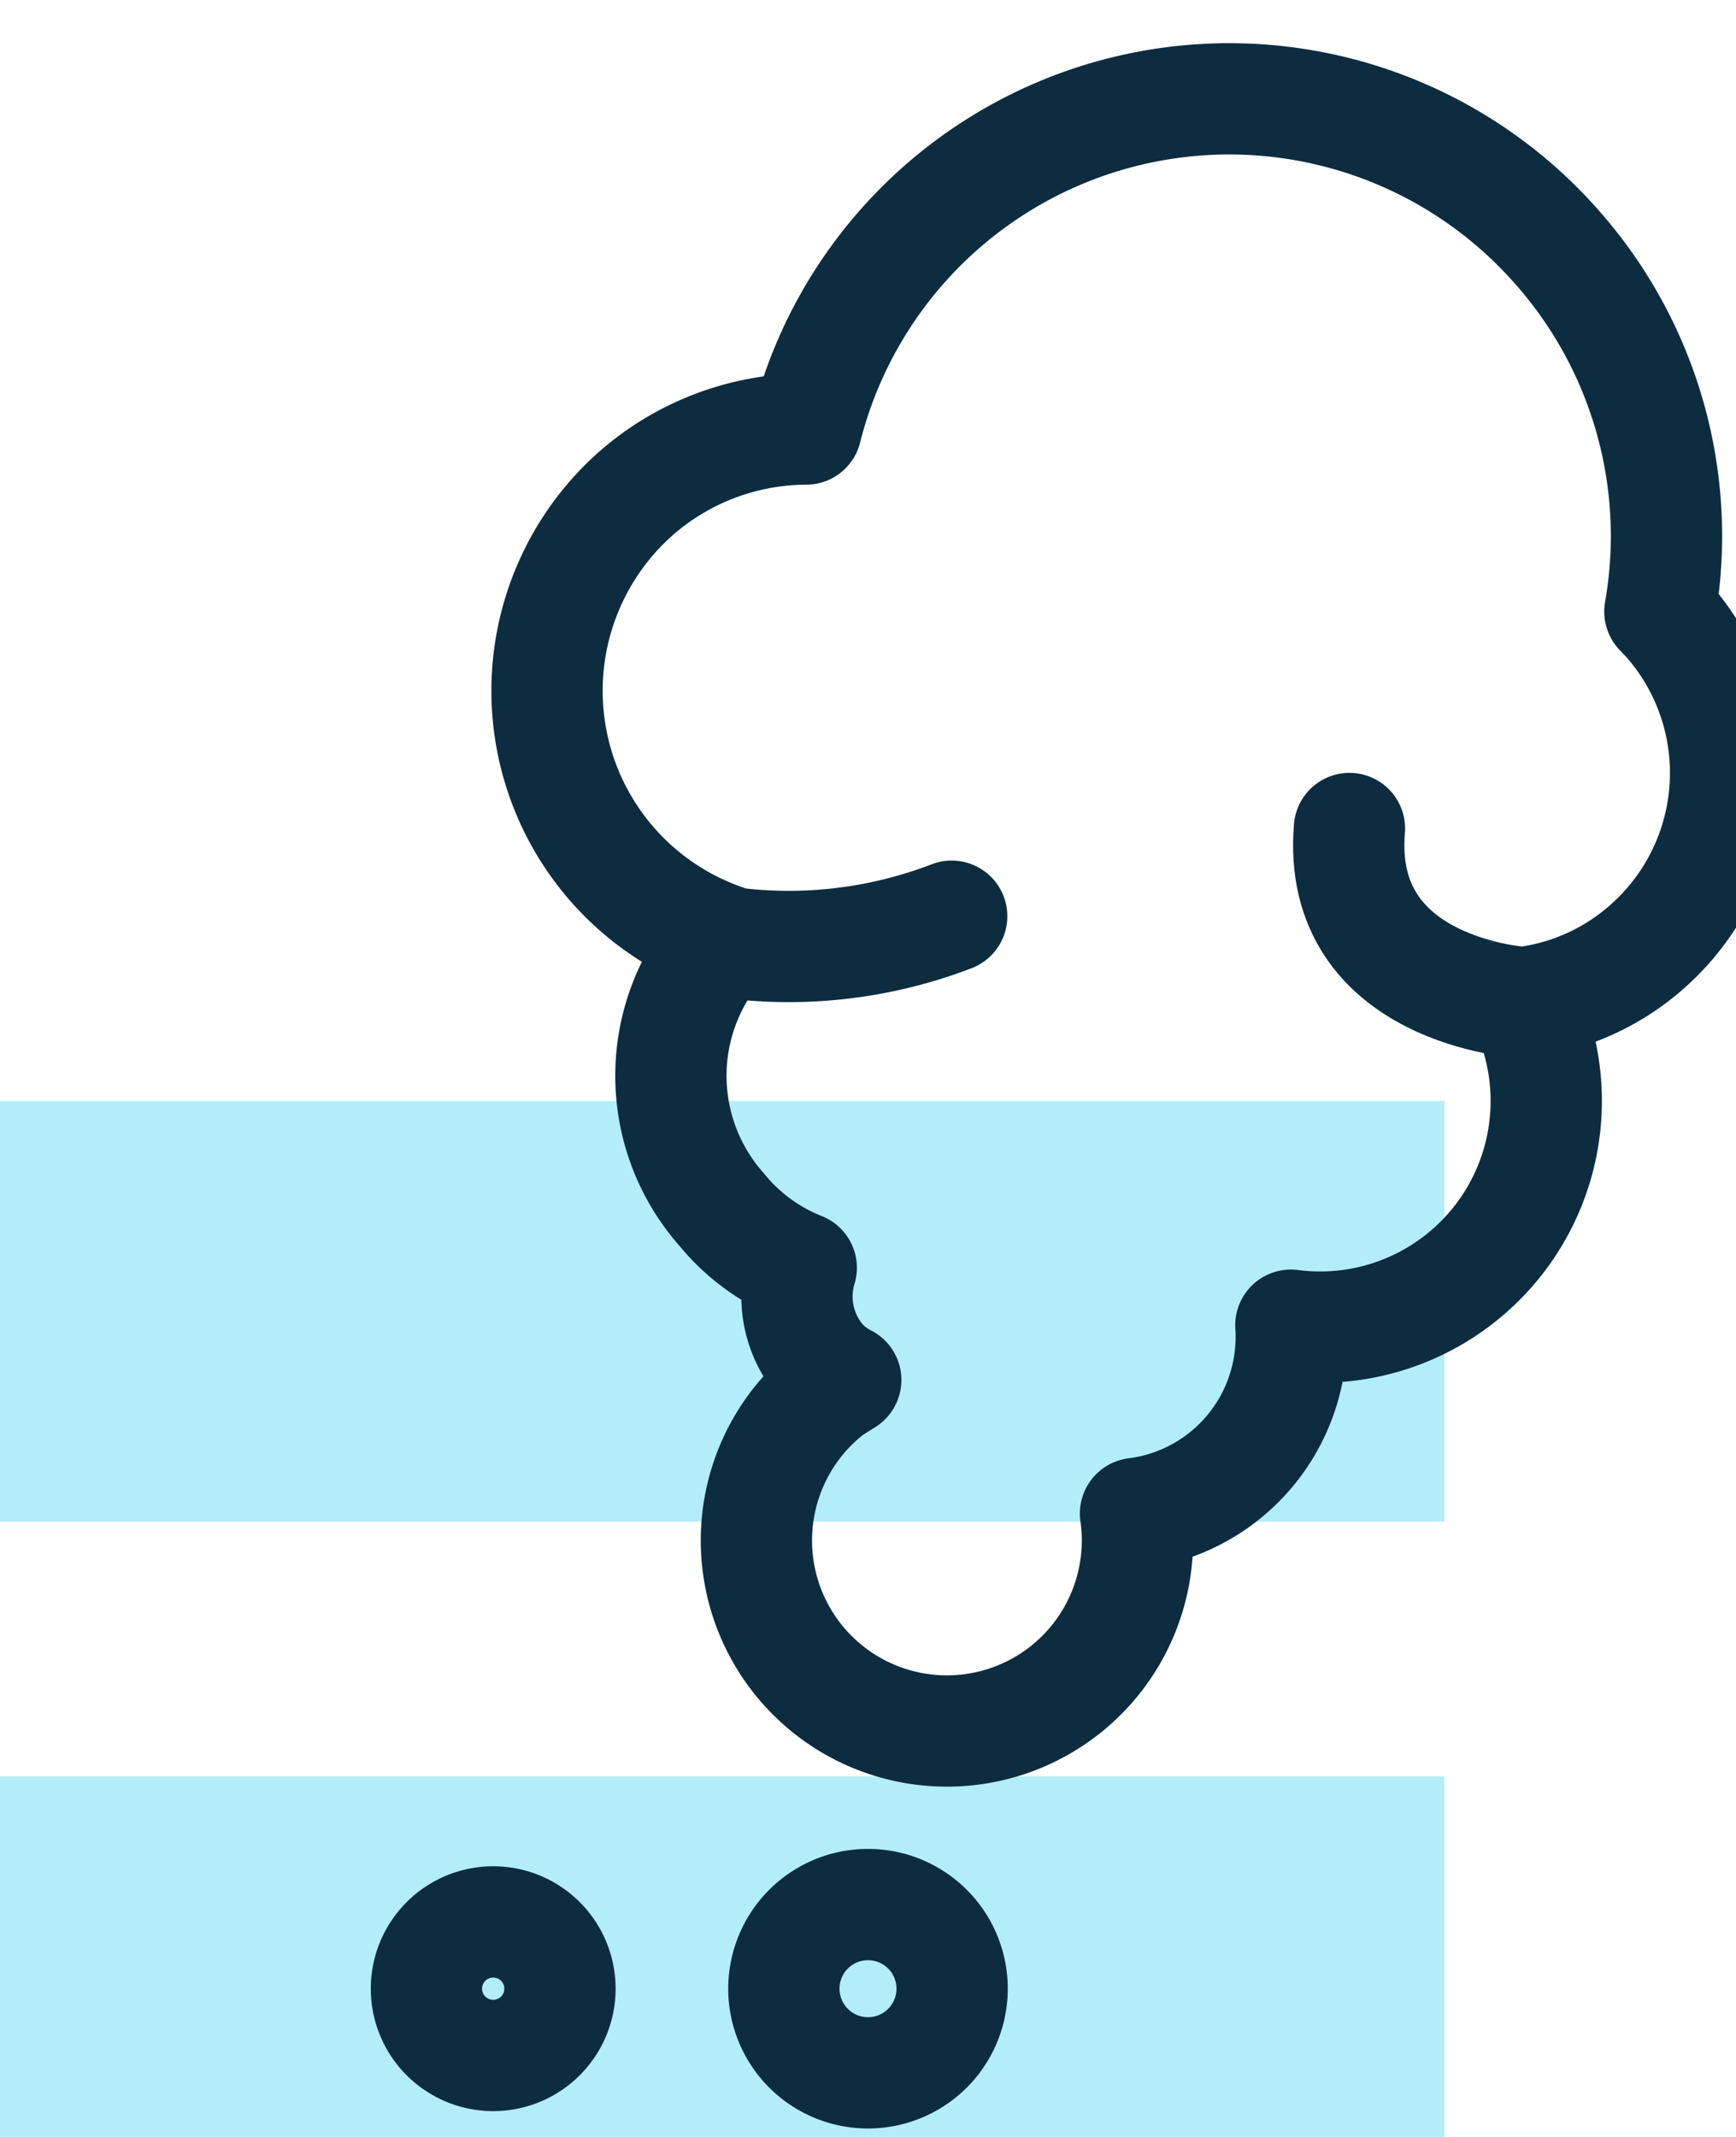
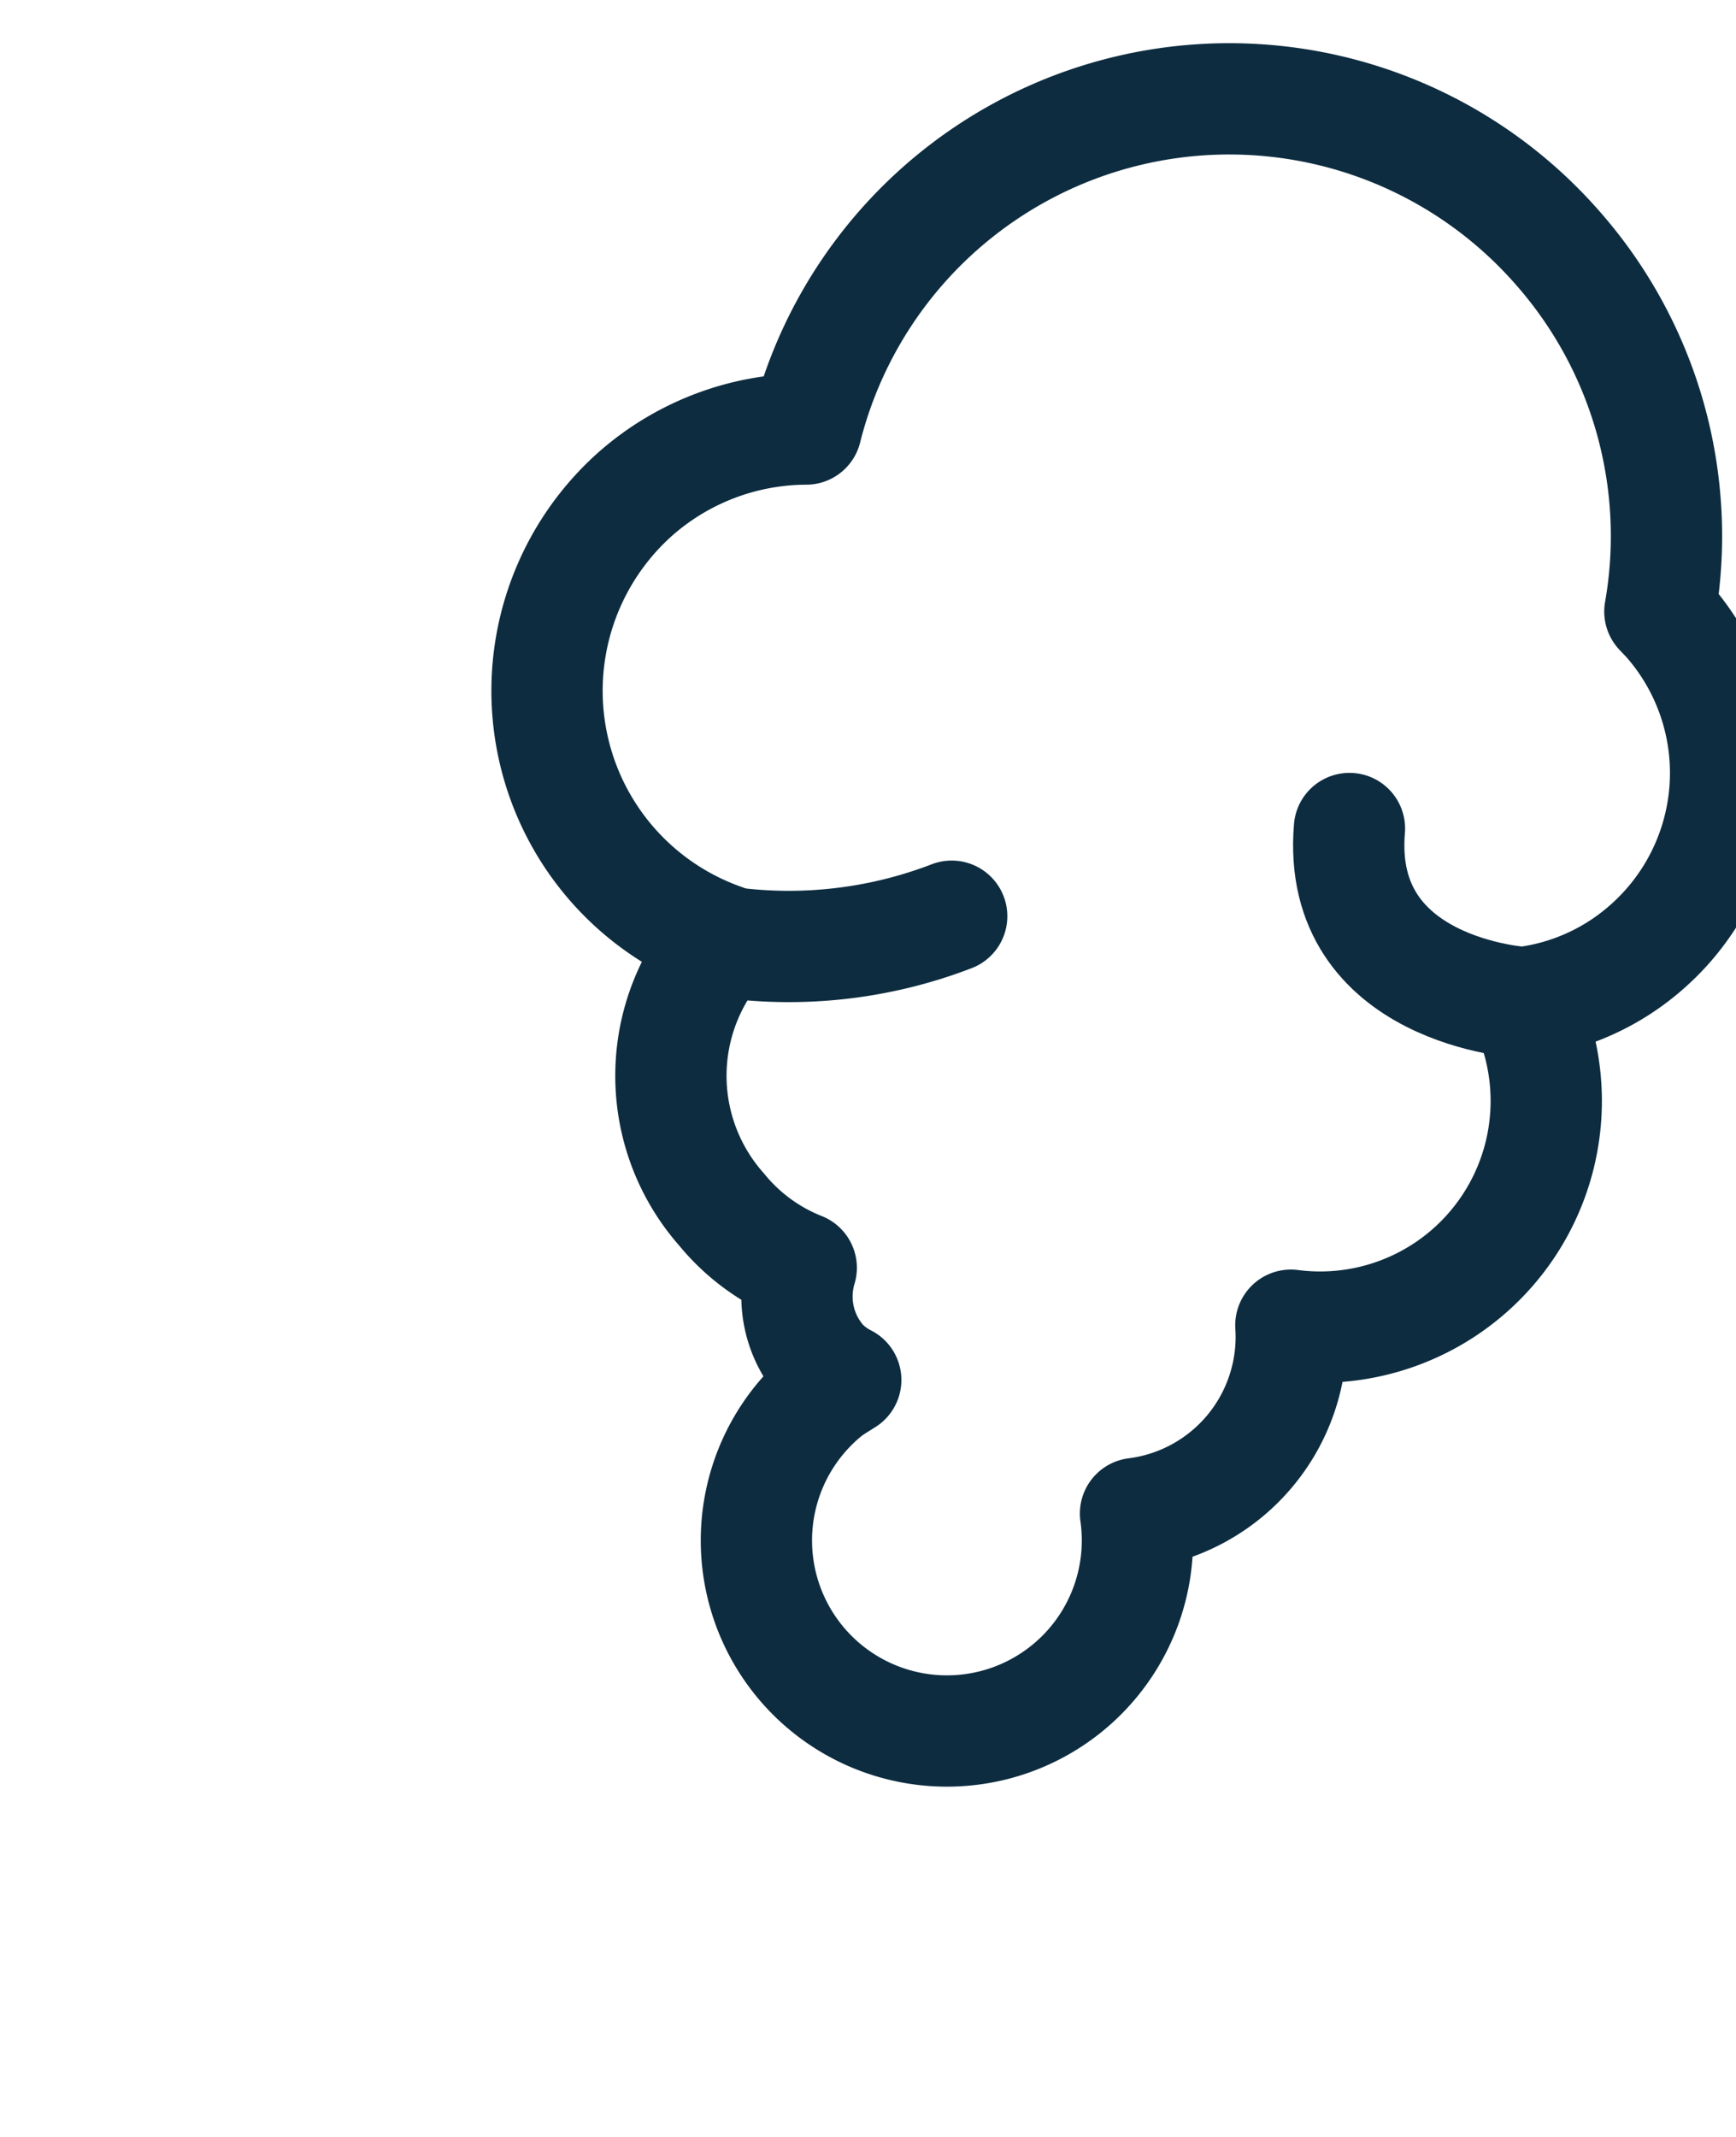
<svg xmlns="http://www.w3.org/2000/svg" width="39" height="48" viewBox="0 0 39 48">
  <g>
    <g>
      <g>
        <g opacity=".6">
          <g opacity=".6">
-             <path fill="#2ecef2" d="M0 24.73h32.45v9.45H0z" />
-           </g>
+             </g>
        </g>
        <g opacity=".6">
          <g opacity=".6">
-             <path fill="#2ecef2" d="M0 39.9h32.45v9.45H0z" />
-           </g>
+             </g>
        </g>
        <g>
-           <path fill="none" stroke="#0d2c40" stroke-linecap="round" stroke-linejoin="round" stroke-miterlimit="20" stroke-width="2.5" d="M19.5 46.56a1.89 1.89 0 1 0 0-3.78 1.89 1.89 0 0 0 0 3.78z" />
-         </g>
+           </g>
        <g>
-           <path fill="none" stroke="#0d2c40" stroke-linecap="round" stroke-linejoin="round" stroke-miterlimit="20" stroke-width="2.5" d="M11.08 46.17a1.5 1.5 0 1 0 0-3 1.5 1.5 0 0 0 0 3z" />
-         </g>
+           </g>
        <g>
          <path fill="none" stroke="#0d2c40" stroke-linecap="round" stroke-linejoin="round" stroke-miterlimit="20" stroke-width="2.5" d="M35 5.577a9.8 9.8 0 0 0-16.89 4.06 5.83 5.83 0 0 0-3.85 1.47 5.92 5.92 0 0 0 2 10 4.53 4.53 0 0 0-.05 6.06 4.4 4.4 0 0 0 1.79 1.31 2.23 2.23 0 0 0 .47 2.13c.154.16.333.291.53.39-.14.09-.28.17-.41.27a4.28 4.28 0 1 0 6.92 2.73 4 4 0 0 0 3.49-4.23 5.08 5.08 0 0 0 5.23-7.25 5.13 5.13 0 0 0 2.77-1.25 5.2 5.2 0 0 0 .47-7.34l-.18-.19A9.79 9.79 0 0 0 35 5.577z" />
        </g>
        <g>
          <path fill="none" stroke="#0d2c40" stroke-linecap="round" stroke-linejoin="round" stroke-miterlimit="20" stroke-width="2.5" d="M16.23 21.15a10.19 10.19 0 0 0 5.15-.57" />
        </g>
        <g>
          <path fill="none" stroke="#0d2c40" stroke-linecap="round" stroke-linejoin="round" stroke-miterlimit="20" stroke-width="2.5" d="M34.226 22.52s-4.22-.23-3.91-3.91" />
        </g>
      </g>
    </g>
  </g>
</svg>